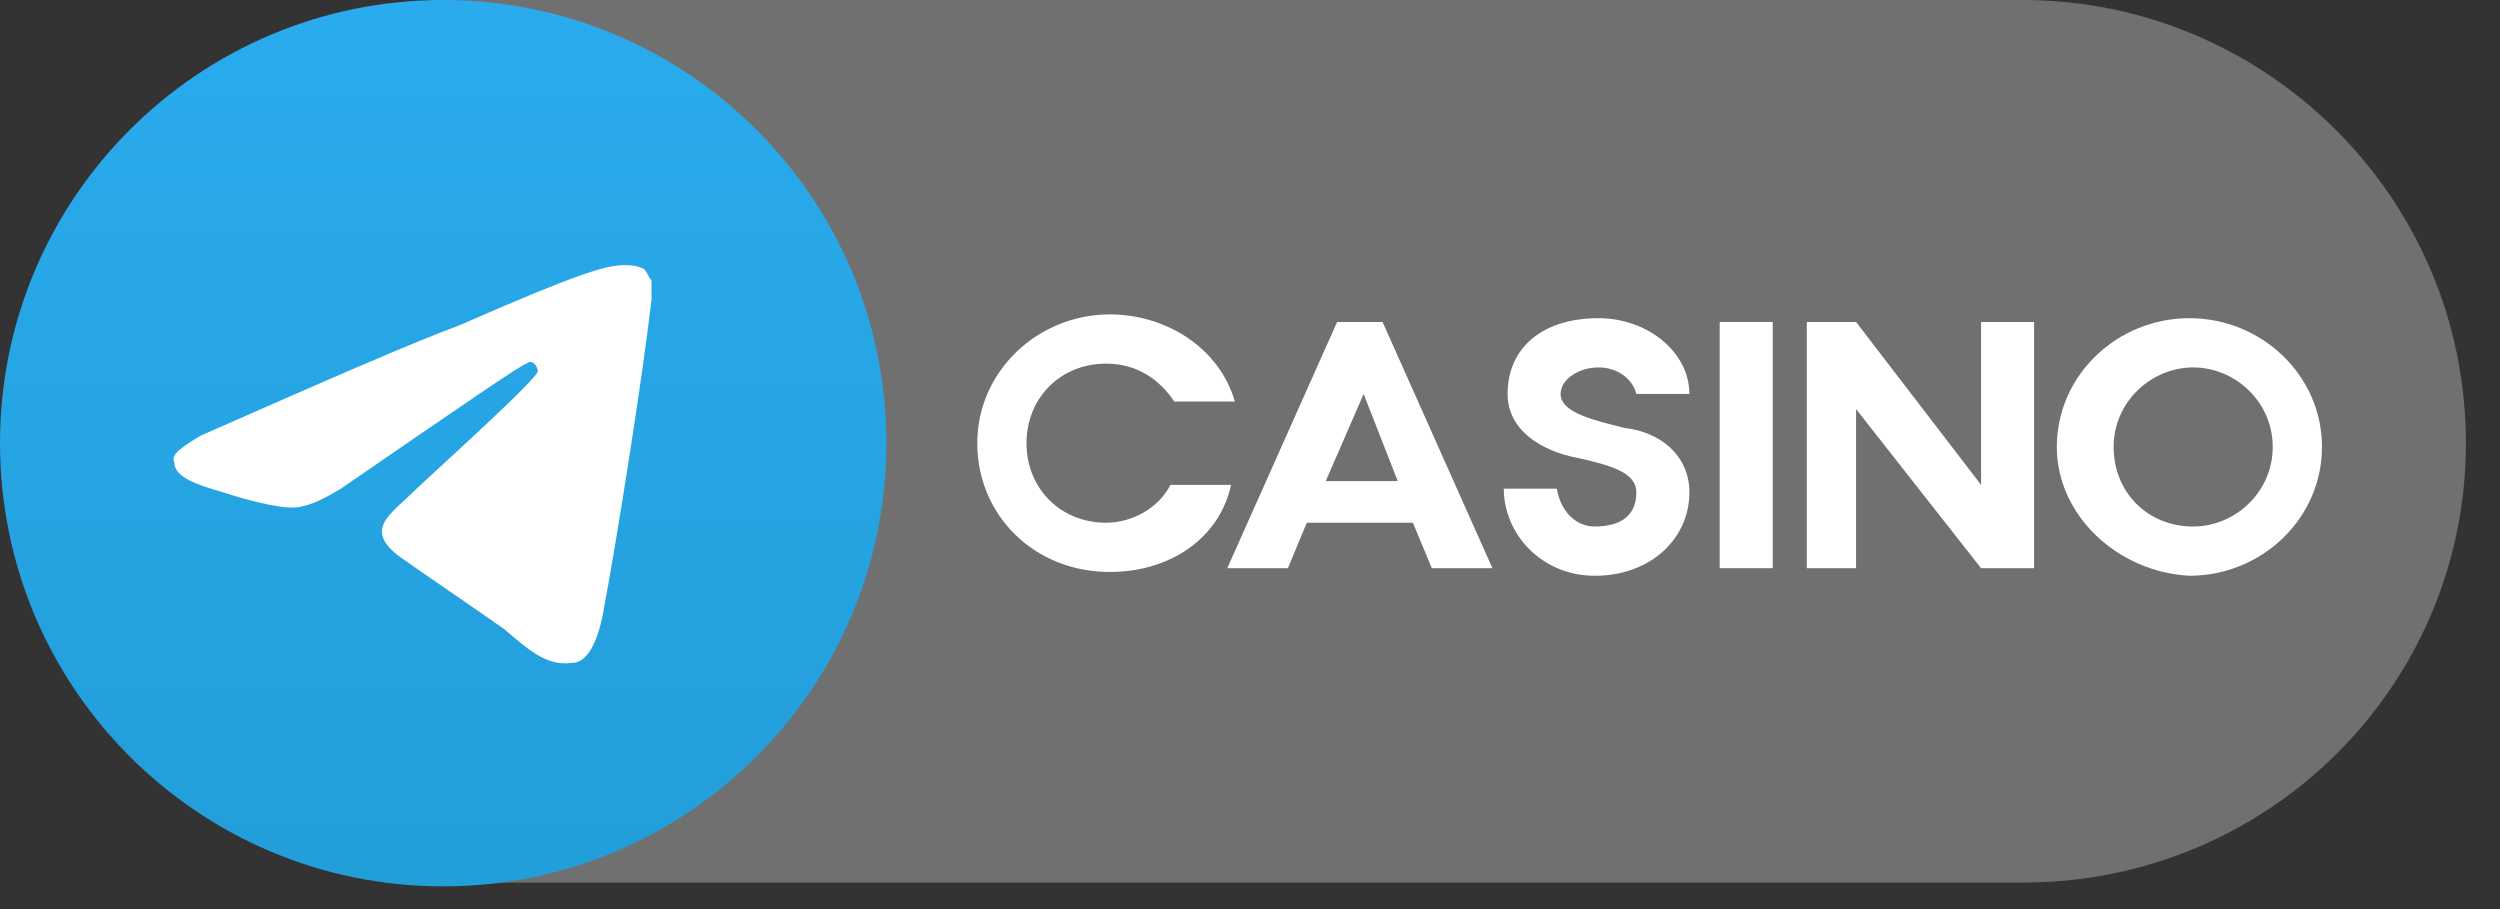
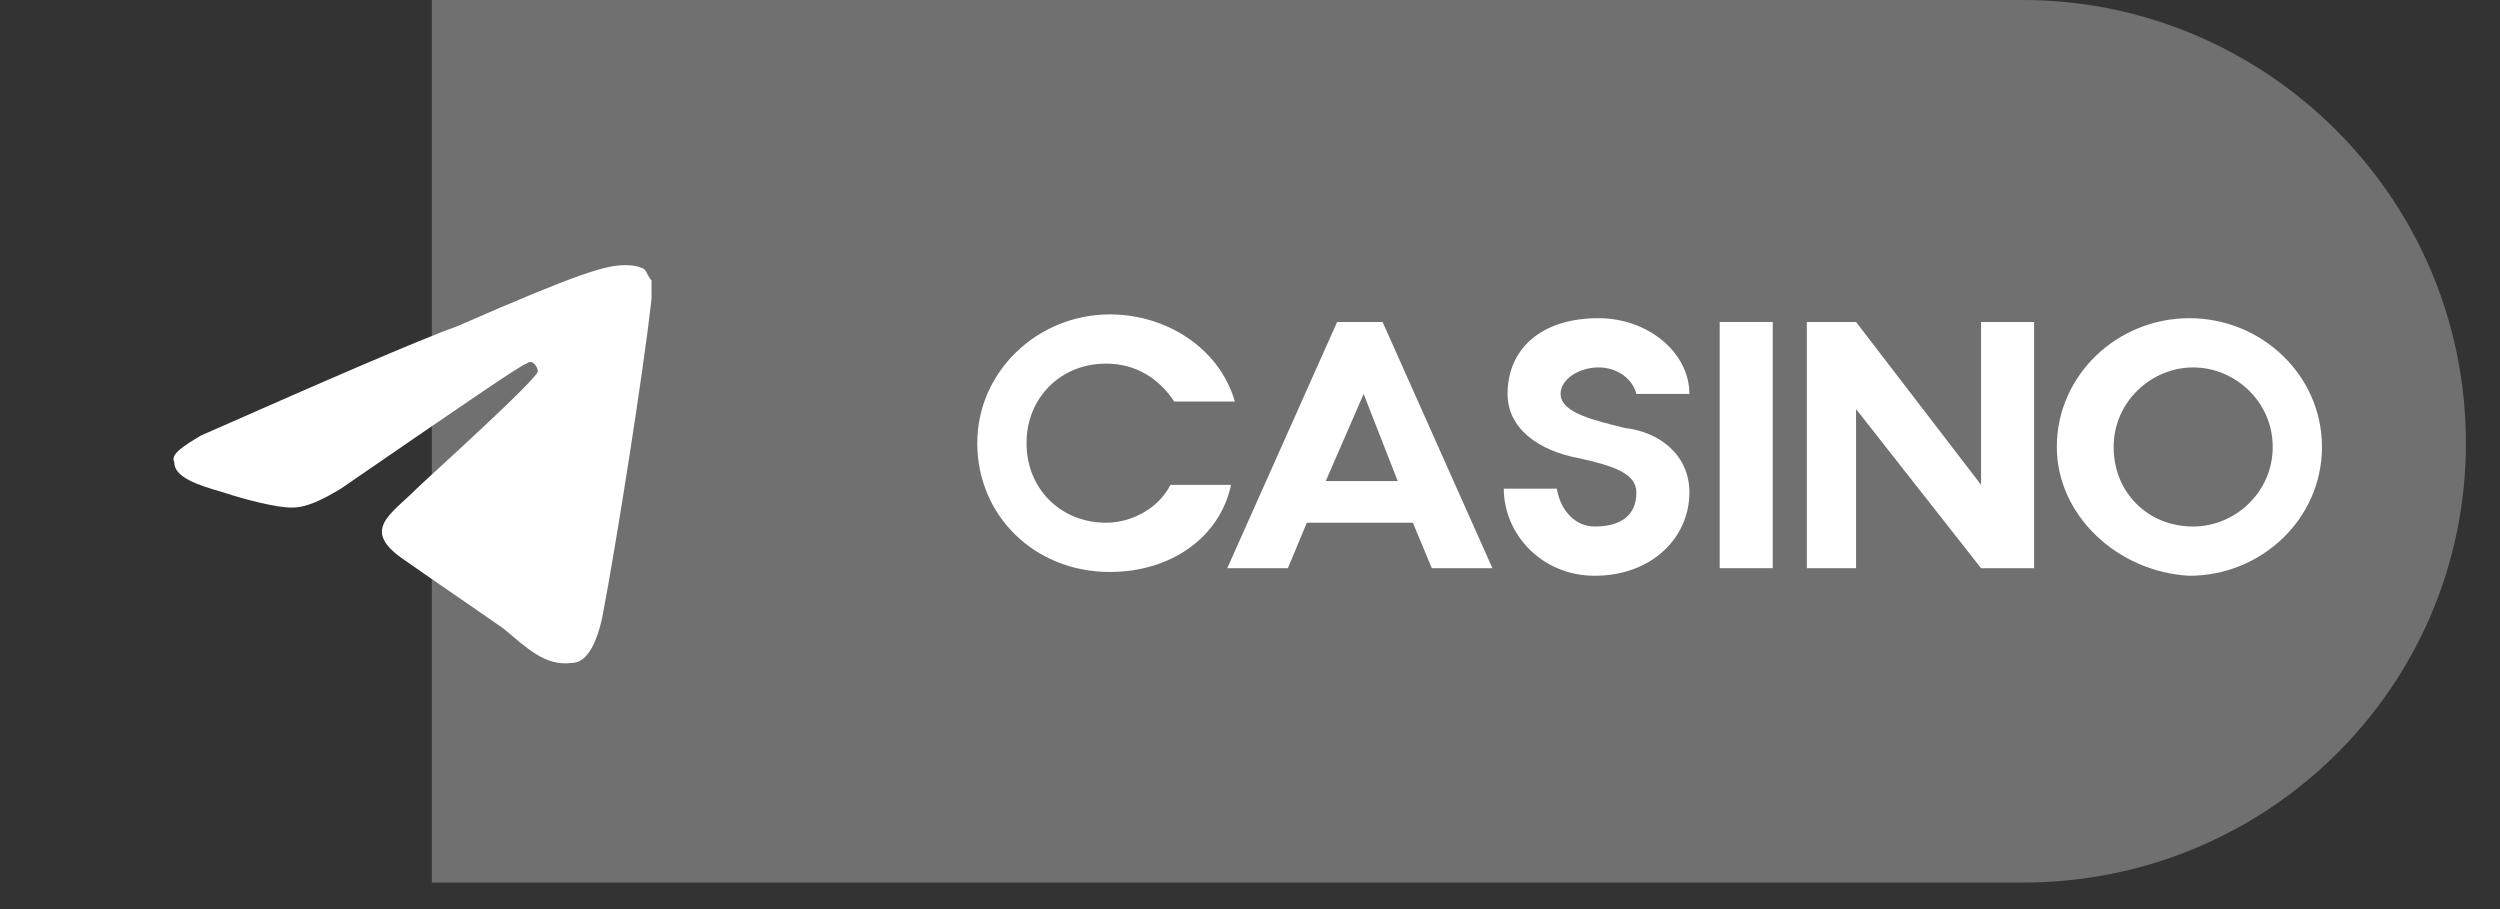
<svg xmlns="http://www.w3.org/2000/svg" width="66" height="24" viewBox="0 0 66 24" fill="none">
  <rect x="0" y="0" width="66" height="24" fill="#333333" stroke="none" />
  <path opacity="0.3" fill-rule="evenodd" clip-rule="evenodd" d="M53.4 23.3H11.4V0H53.4C59.8 0 65.1 5.2 65.1 11.7C65.1 18.1 59.9 23.3 53.4 23.3Z" fill="white" />
-   <path d="M11.7 23.4C18.162 23.4 23.4 18.162 23.4 11.7C23.4 5.238 18.162 0 11.7 0C5.238 0 0 5.238 0 11.7C0 18.162 5.238 23.4 11.7 23.4Z" fill="url(#paint0_linear_541_677)" />
  <path fill-rule="evenodd" clip-rule="evenodd" d="M5.3 11.5C8.7 10 11 9 12.1 8.6C15.3 7.2 16 7 16.5 7C16.6 7 16.8 7 17 7.1C17.1 7.2 17.1 7.3 17.2 7.4C17.2 7.5 17.2 7.7 17.2 7.9C17 9.7 16.3 14.2 15.9 16.3C15.7 17.2 15.4 17.5 15.1 17.5C14.4 17.6 13.9 17.1 13.3 16.6C12.3 15.9 11.7 15.5 10.7 14.8C9.5 14 10.3 13.6 11 12.9C11.2 12.7 14.2 10 14.2 9.8C14.2 9.8 14.2 9.7 14.1 9.6C14 9.5 13.9 9.6 13.9 9.6C13.8 9.6 12.2 10.7 9 12.9C8.5 13.2 8.1 13.4 7.7 13.4C7.3 13.4 6.5 13.2 5.9 13C5.2 12.8 4.6 12.6 4.6 12.2C4.5 12 4.8 11.8 5.3 11.5Z" fill="white" />
  <path d="M29.3 15.1C27.3 15.1 25.8 13.6 25.8 11.7C25.8 9.8 27.4 8.3 29.3 8.3C30.8 8.3 32.2 9.2 32.6 10.6H31C30.6 10 30 9.6 29.2 9.6C28 9.6 27.1 10.5 27.1 11.7C27.1 12.9 28 13.8 29.2 13.8C29.9 13.8 30.6 13.4 30.9 12.8H32.5C32.2 14.2 30.9 15.1 29.3 15.1Z" fill="white" />
  <path d="M35.3 8.5H36.5L39.4 15H37.8L37.3 13.8H34.5L34 15H32.4L35.3 8.5ZM35 12.7H36.9L36 10.4L35 12.7Z" fill="white" />
  <path d="M44.6 13C44.6 14.2 43.6 15.2 42.1 15.2C40.7 15.2 39.7 14.1 39.7 12.9H41.1C41.2 13.5 41.6 13.9 42.1 13.9C42.8 13.9 43.2 13.6 43.2 13C43.2 12.5 42.6 12.3 41.7 12.1C40.6 11.9 39.8 11.3 39.8 10.4C39.8 9.2 40.7 8.4 42.2 8.4C43.5 8.4 44.6 9.3 44.6 10.4H43.2C43.1 10 42.7 9.7 42.2 9.7C41.7 9.7 41.2 10 41.2 10.4C41.2 10.9 42.1 11.1 42.9 11.3C43.8 11.4 44.6 12 44.6 13Z" fill="white" />
-   <path d="M46.8 15H45.4V8.5H46.8V15Z" fill="white" />
+   <path d="M46.8 15H45.4V8.5H46.8Z" fill="white" />
  <path d="M47.7 15V8.5H49L52.3 12.8V8.5H53.7V15H52.3L49 10.8V15H47.7Z" fill="white" />
  <path d="M54.3 11.8C54.3 9.9 55.9 8.4 57.8 8.4C59.7 8.4 61.3 9.9 61.3 11.8C61.3 13.7 59.7 15.2 57.8 15.2C55.9 15.1 54.3 13.6 54.3 11.8ZM57.9 9.7C56.8 9.7 55.8 10.6 55.8 11.8C55.8 13 56.7 13.9 57.9 13.9C59 13.9 60 13 60 11.8C60 10.6 59 9.7 57.9 9.7Z" fill="white" />
  <defs>
    <linearGradient id="paint0_linear_541_677" x1="11.65" y1="0" x2="11.65" y2="23.2" gradientUnits="userSpaceOnUse">
      <stop stop-color="#2AABEE" />
      <stop offset="1" stop-color="#229ED9" />
    </linearGradient>
  </defs>
</svg>